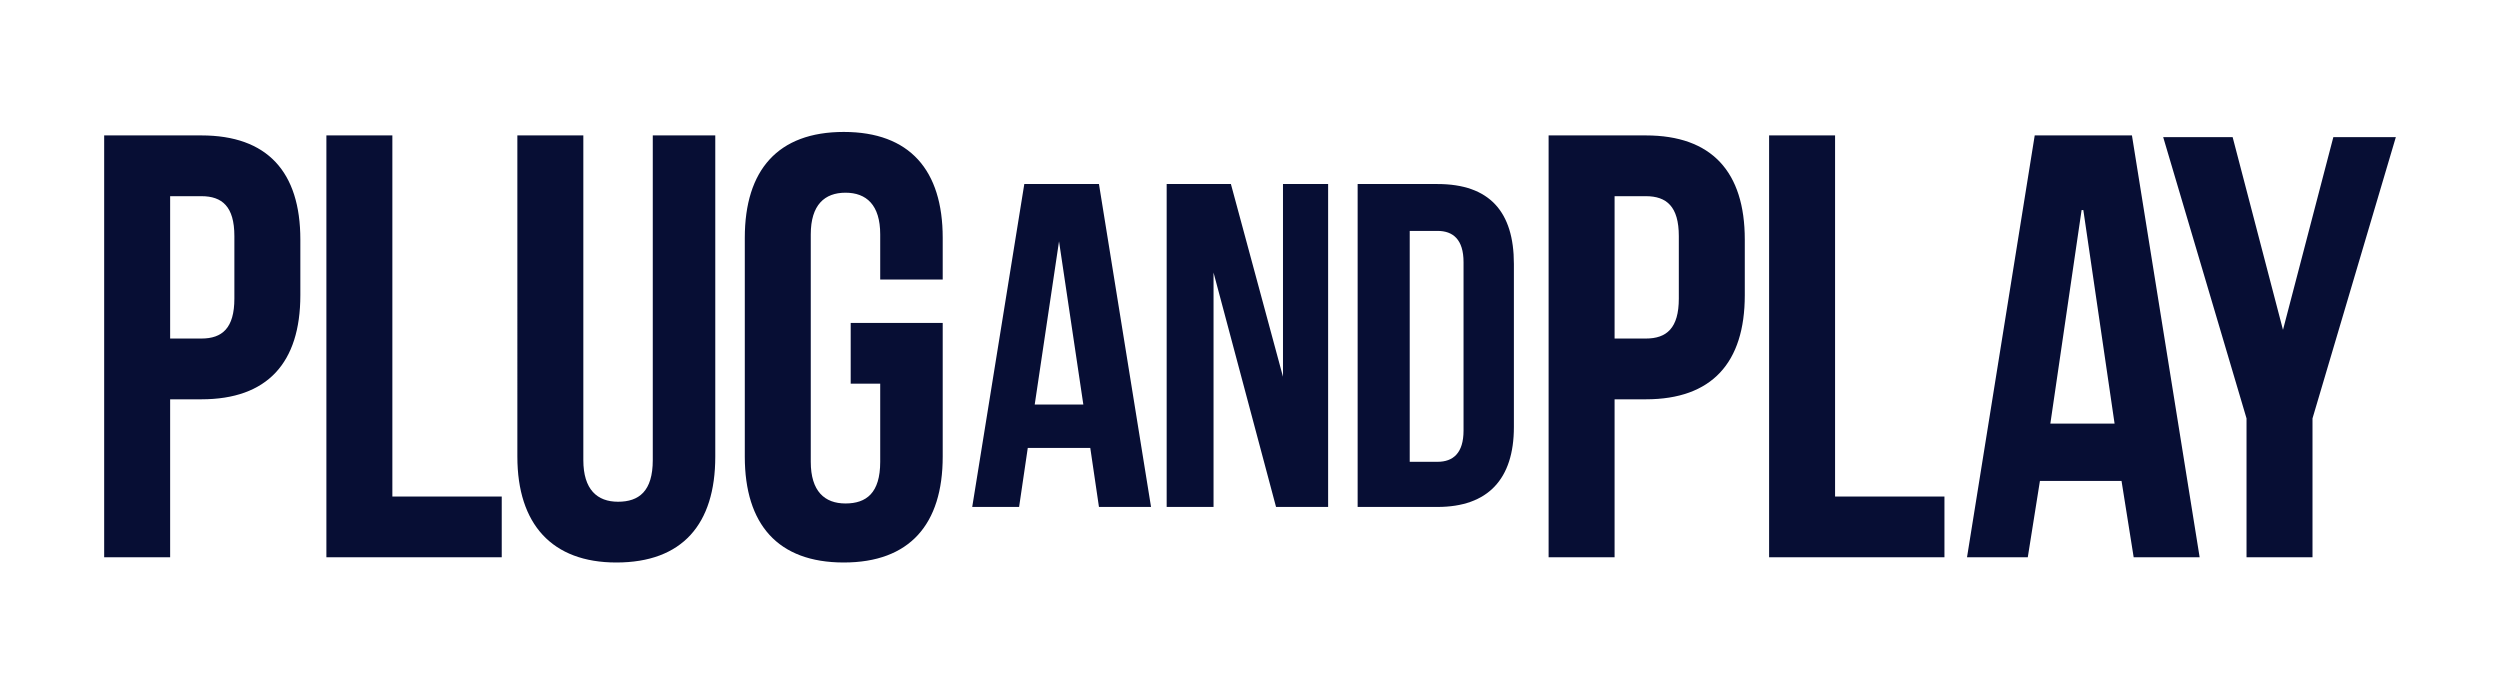
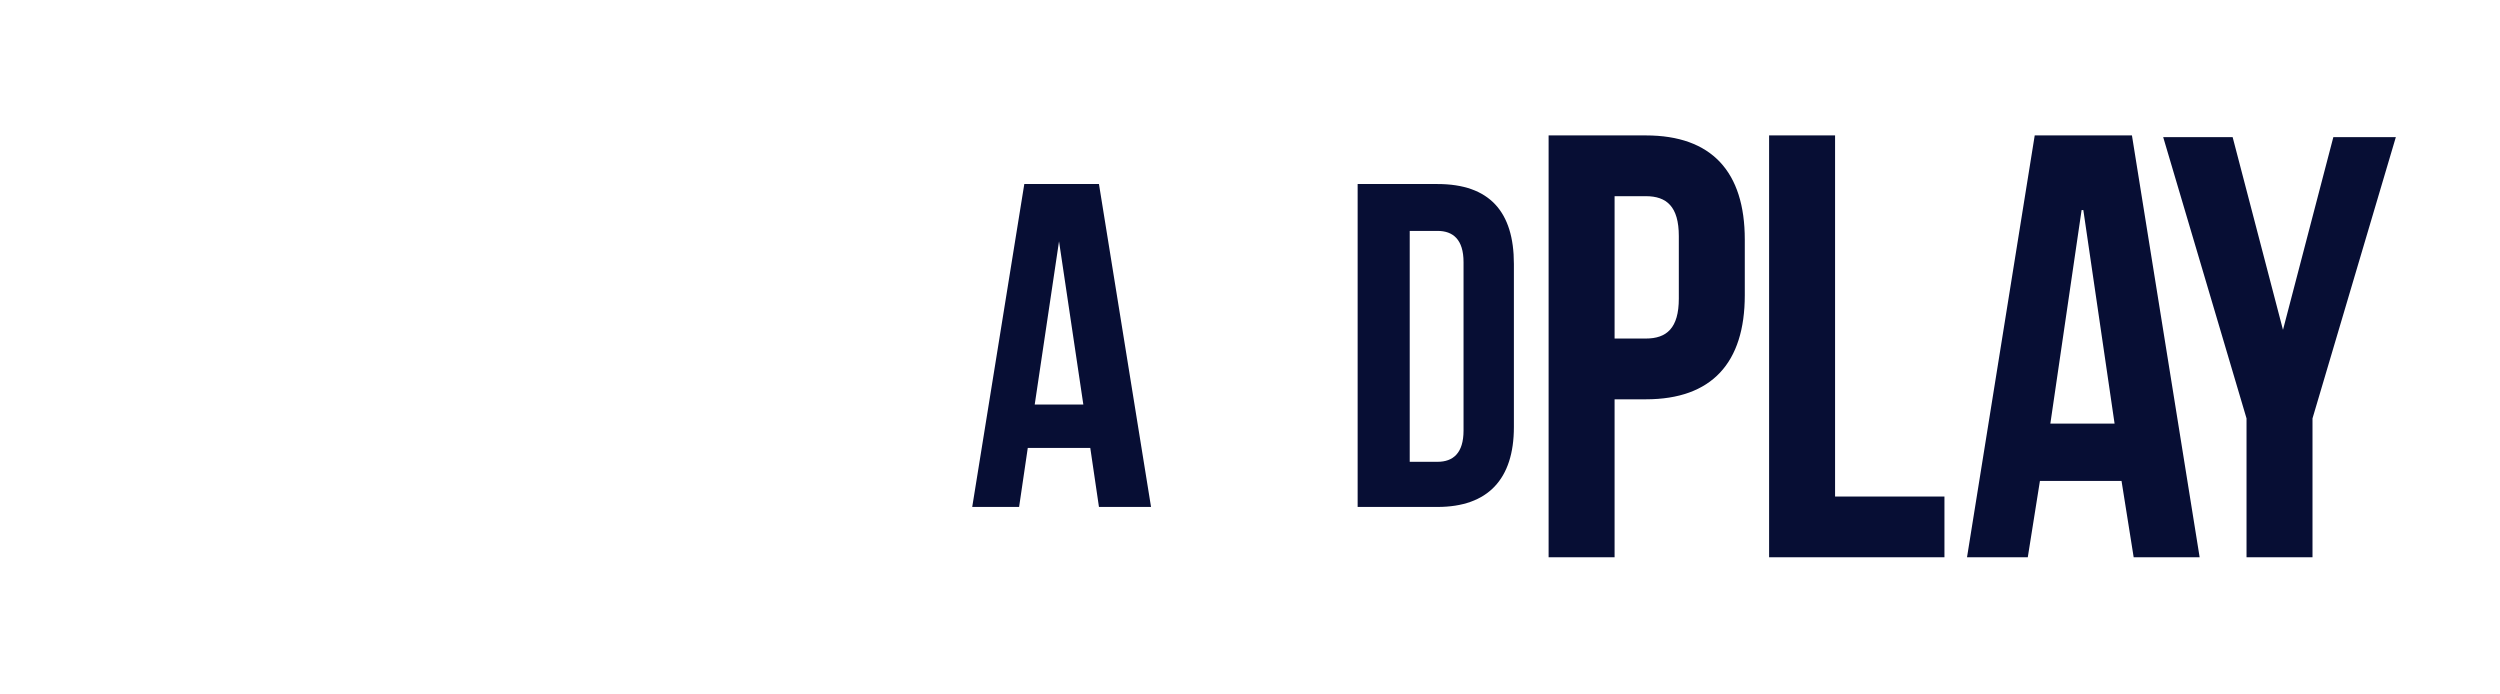
<svg xmlns="http://www.w3.org/2000/svg" id="Capa_1" data-name="Capa 1" viewBox="0 0 144 40">
  <defs>
    <style> .cls-1 { fill: #070e34; stroke-width: 0px; } </style>
  </defs>
-   <path class="cls-1" d="M11.6,23h-1.8v9.1h-3.8V7.8h5.6c3.8,0,5.7,2.1,5.7,6v3.2c0,3.9-1.9,6-5.7,6h0ZM13.5,13.6c0-1.7-.7-2.3-1.9-2.3h-1.8v8.2h1.8c1.2,0,1.9-.6,1.9-2.3v-3.6h0ZM18.8,32.1V7.8h3.8v20.8h6.3v3.5h-10.1ZM35.5,32.4c-3.7,0-5.7-2.2-5.7-6.1V7.8h3.8v18.7c0,1.7.8,2.4,2,2.4s2-.6,2-2.4V7.8h3.6v18.5c0,3.9-1.9,6.1-5.7,6.1h0ZM49,22.1v-3.5h5.3v7.7c0,3.9-1.9,6.1-5.7,6.1s-5.7-2.2-5.7-6.1v-12.6c0-3.9,1.9-6.1,5.7-6.1s5.7,2.2,5.7,6.1v2.4h-3.6v-2.6c0-1.7-.8-2.4-2-2.4s-2,.7-2,2.4v13.1c0,1.7.8,2.4,2,2.4s2-.6,2-2.4v-4.5h-1.7Z" />
  <path class="cls-1" d="M63.3,10.6h-4.3l-3,18.6h2.7l.5-3.4h3.6l.5,3.4h3l-3-18.6h0ZM61,13.9l1.4,9.4h-2.8l1.4-9.4h0Z" />
-   <polygon class="cls-1" points="73.5 29.2 76.5 29.2 76.5 10.6 73.9 10.6 73.9 21.7 70.9 10.6 67.2 10.6 67.2 29.2 69.9 29.2 69.9 15.7 73.5 29.2 73.5 29.2" />
  <path class="cls-1" d="M78.2,29.2h4.6c2.9,0,4.4-1.6,4.4-4.6v-9.4c0-3-1.4-4.6-4.4-4.6h-4.6v18.6h0ZM82.8,13.3c.9,0,1.5.5,1.5,1.8v9.7c0,1.3-.6,1.8-1.5,1.8h-1.6v-13.3h1.6Z" />
  <path class="cls-1" d="M94.8,23h-1.8v9.1h-3.8V7.8h5.6c3.8,0,5.7,2.1,5.7,6v3.2c0,3.9-1.9,6-5.7,6h0ZM96.7,13.6c0-1.7-.7-2.3-1.9-2.3h-1.8v8.2h1.8c1.2,0,1.9-.6,1.9-2.3v-3.6h0ZM101.9,32.1V7.8h3.8v20.8h6.3v3.5h-10.1ZM122.9,32.1l-.7-4.4h-4.7l-.7,4.4h-3.5l3.9-24.3h5.6l3.9,24.3h-3.9ZM119.9,12.1l-1.8,12.3h3.7l-1.8-12.3h0ZM133.2,24.1v8h-3.8v-8l-4.8-16.2h4l2.9,11.1,2.9-11.1h3.6l-4.8,16.2h0Z" />
</svg>